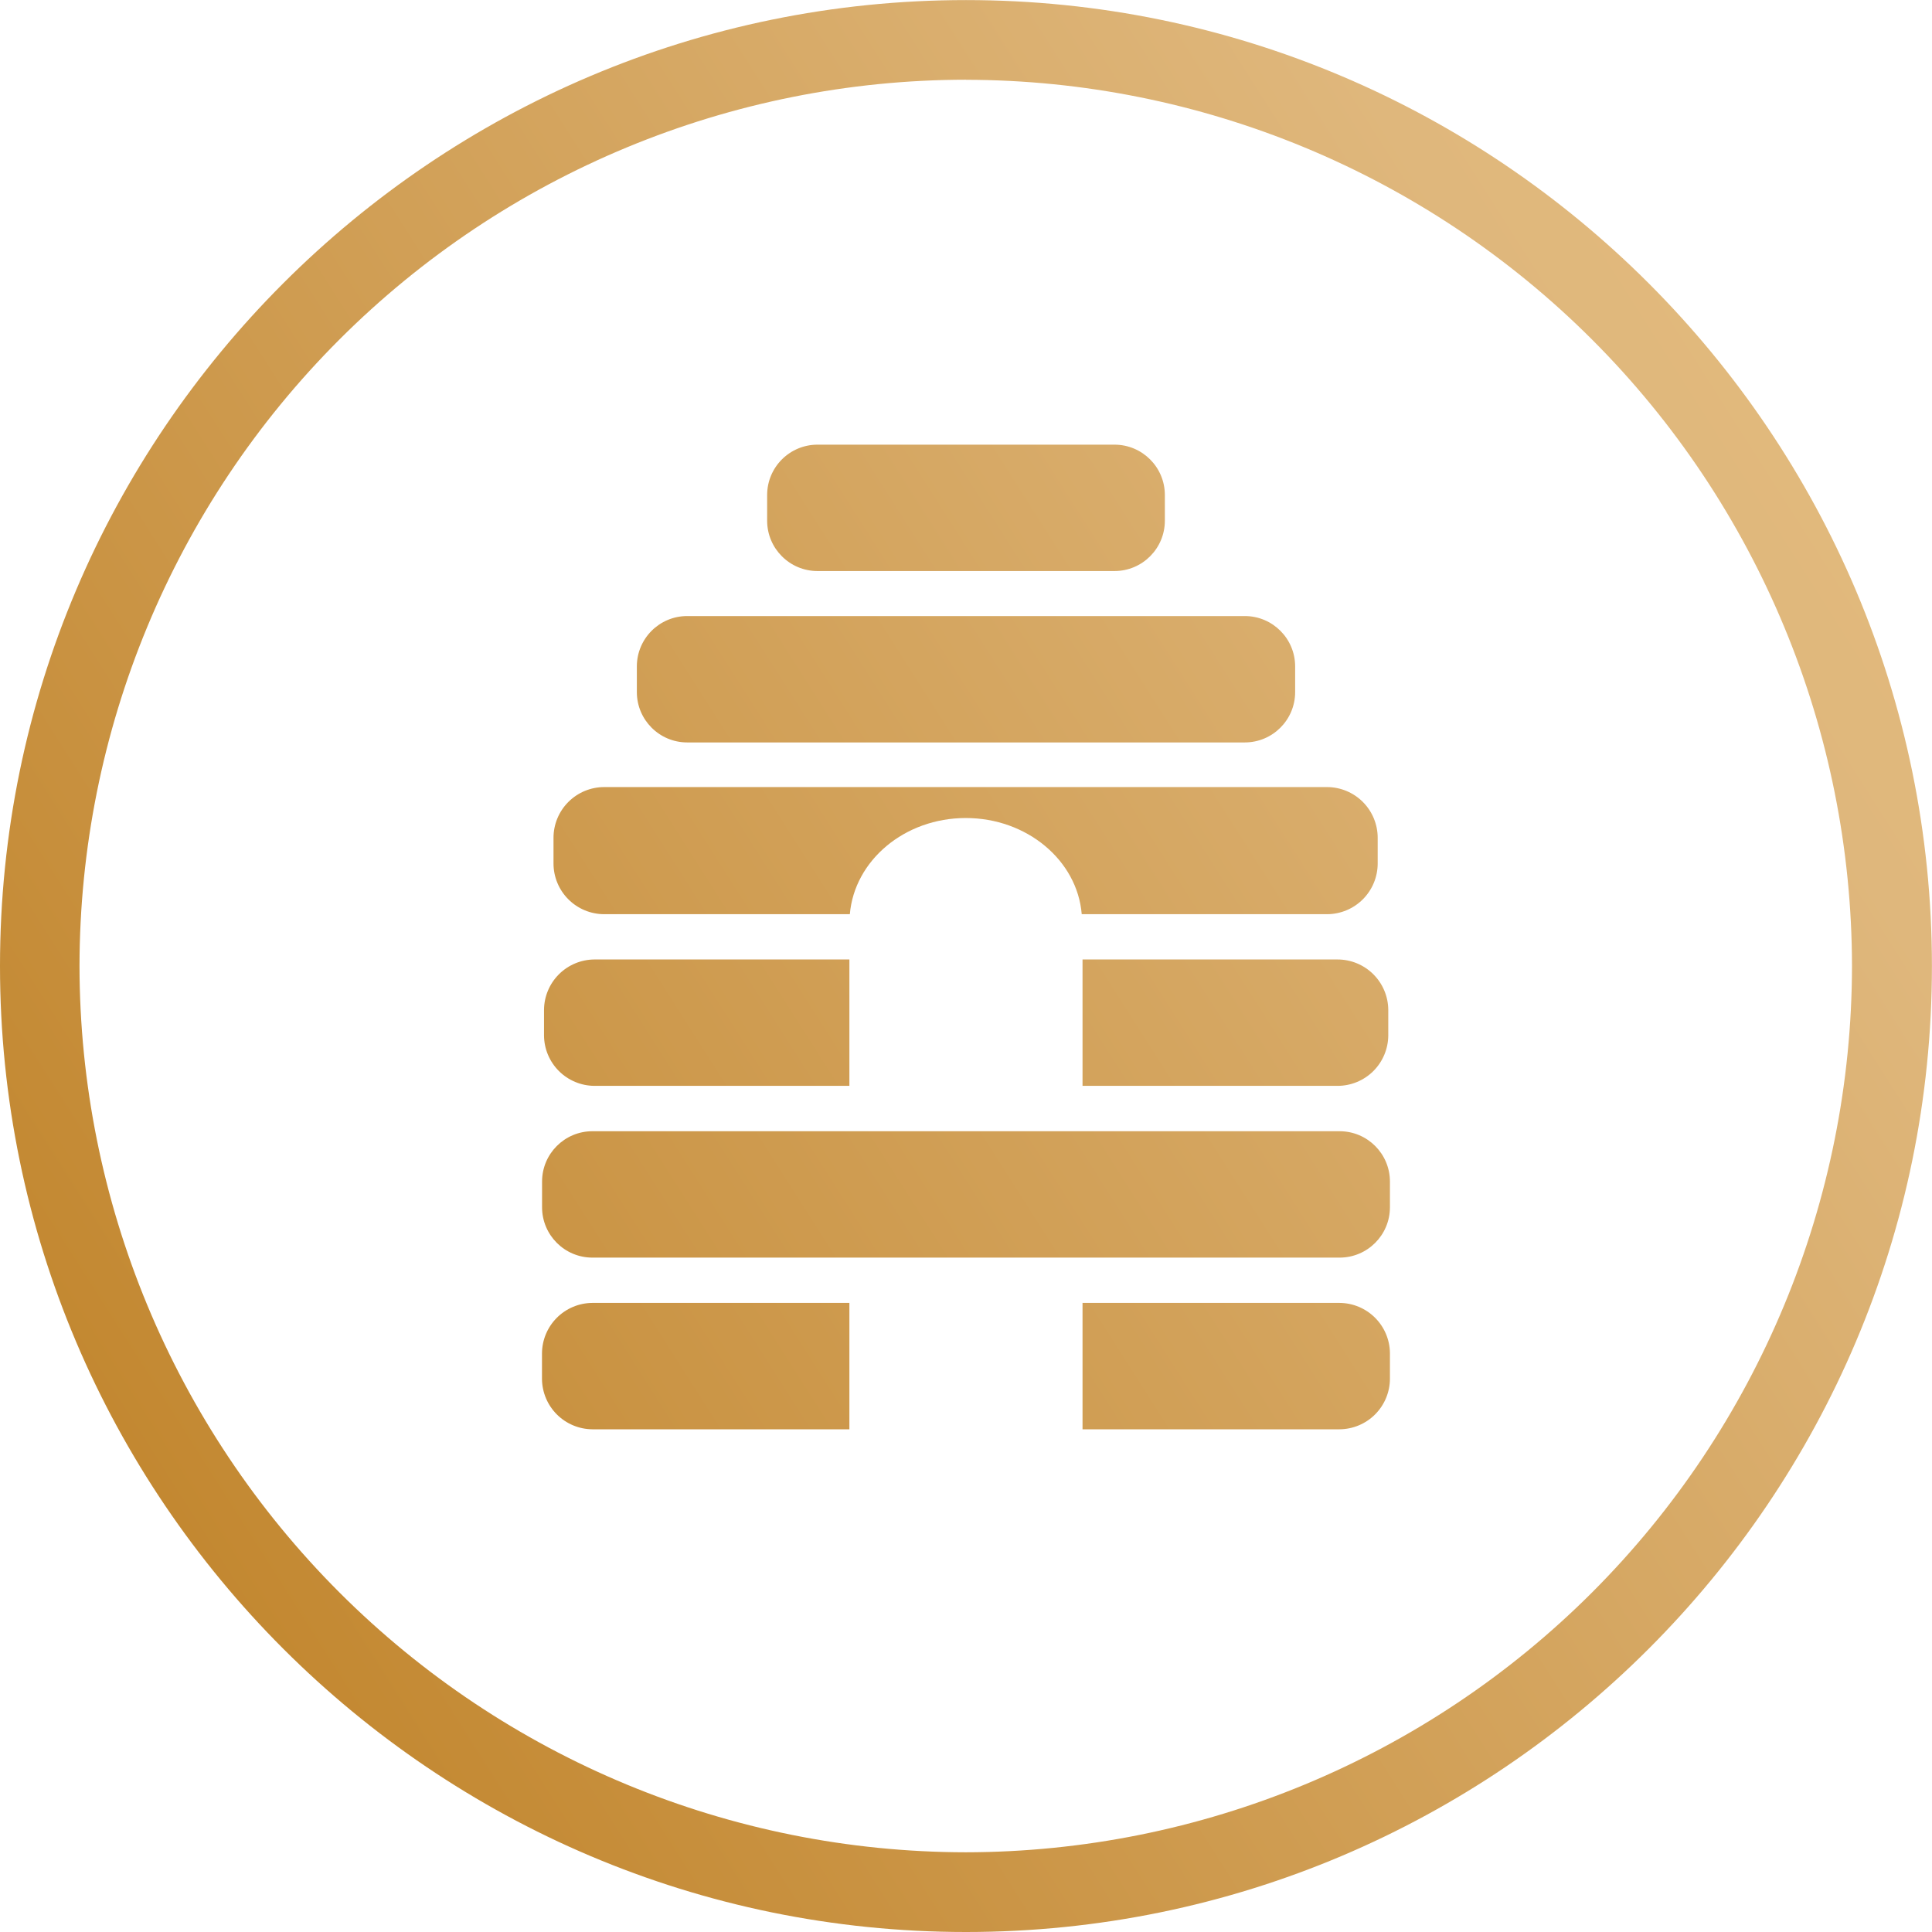
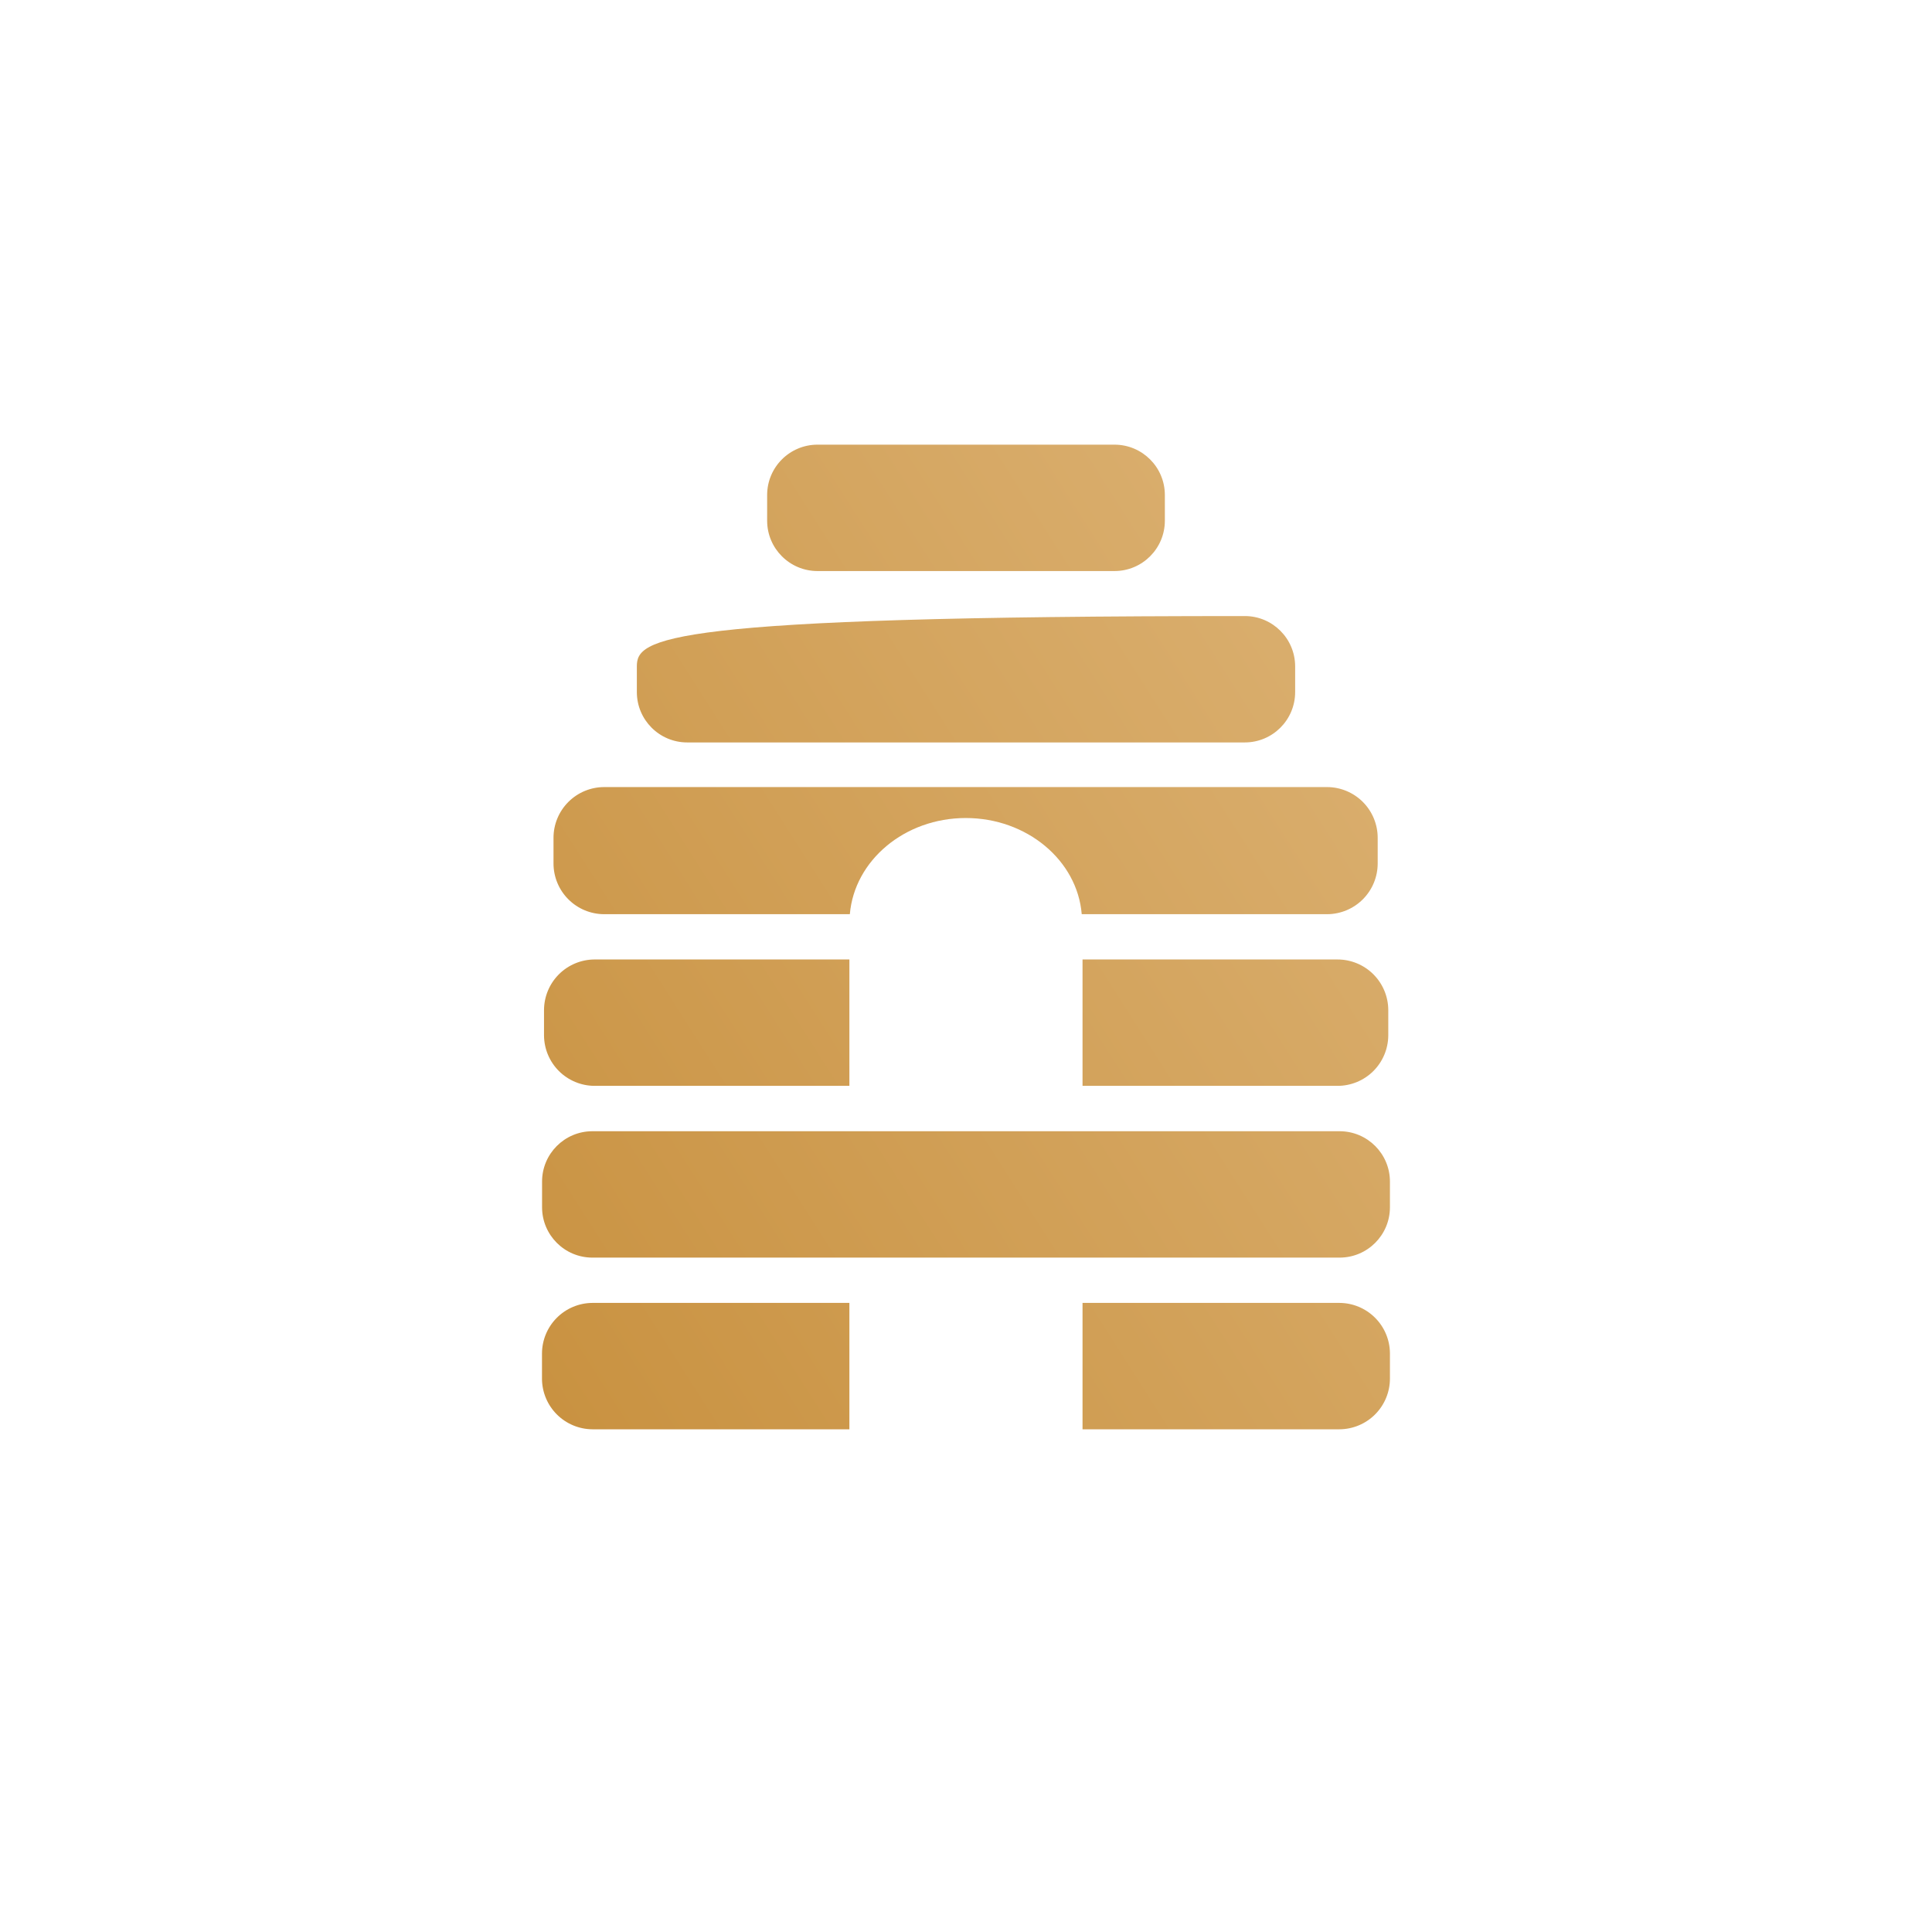
<svg xmlns="http://www.w3.org/2000/svg" width="180" height="180" viewBox="0 0 180 180" fill="none">
  <g id="Layer_1" clip-path="url(#clip0_3_214)">
-     <path id="Vector" d="M115.974 57.396H64.026C61.435 57.396 59.334 59.497 59.334 62.089V64.479C59.334 67.07 61.435 69.171 64.026 69.171H115.974C118.565 69.171 120.666 67.07 120.666 64.479V62.089C120.666 59.497 118.565 57.396 115.974 57.396Z" fill="url(#paint0_linear_3_214)" />
+     <path id="Vector" d="M115.974 57.396C61.435 57.396 59.334 59.497 59.334 62.089V64.479C59.334 67.07 61.435 69.171 64.026 69.171H115.974C118.565 69.171 120.666 67.07 120.666 64.479V62.089C120.666 59.497 118.565 57.396 115.974 57.396Z" fill="url(#paint0_linear_3_214)" />
    <path id="Vector_2" d="M103.834 41.428H76.166C73.574 41.428 71.473 43.529 71.473 46.121V48.511C71.473 51.102 73.574 53.203 76.166 53.203H103.834C106.426 53.203 108.527 51.102 108.527 48.511V46.121C108.527 43.529 106.426 41.428 103.834 41.428Z" fill="url(#paint1_linear_3_214)" />
    <path id="Vector_3" d="M79.177 85.173C79.609 80.163 84.281 76.213 89.98 76.213C95.678 76.213 100.371 80.163 100.782 85.173H123.664C124.911 85.164 126.105 84.662 126.984 83.776C127.863 82.891 128.356 81.694 128.356 80.446V78.056C128.356 76.809 127.863 75.612 126.984 74.726C126.105 73.841 124.911 73.339 123.664 73.33H56.295C55.042 73.33 53.84 73.828 52.954 74.714C52.067 75.601 51.569 76.803 51.569 78.056V80.446C51.569 81.7 52.067 82.902 52.954 83.788C53.84 84.675 55.042 85.173 56.295 85.173H79.177Z" fill="url(#paint2_linear_3_214)" />
    <path id="Vector_4" d="M55.188 133.164H79.136V121.389H55.188C53.941 121.398 52.747 121.899 51.868 122.785C50.989 123.67 50.496 124.867 50.496 126.115V128.505C50.514 129.741 51.015 130.921 51.892 131.791C52.769 132.662 53.952 133.155 55.188 133.164Z" fill="url(#paint3_linear_3_214)" />
    <path id="Vector_5" d="M124.805 121.389H100.857V133.164H124.805C126.053 133.155 127.246 132.653 128.125 131.767C129.004 130.882 129.497 129.685 129.497 128.437V126.047C129.48 124.811 128.979 123.632 128.101 122.761C127.224 121.89 126.041 121.397 124.805 121.389Z" fill="url(#paint4_linear_3_214)" />
    <path id="Vector_6" d="M124.805 105.394H55.195C52.604 105.394 50.503 107.495 50.503 110.086V112.476C50.503 115.068 52.604 117.169 55.195 117.169H124.805C127.397 117.169 129.497 115.068 129.497 112.476V110.086C129.497 107.495 127.397 105.394 124.805 105.394Z" fill="url(#paint5_linear_3_214)" />
    <path id="Vector_7" d="M55.377 101.167H79.136V89.392H55.377C54.136 89.401 52.947 89.898 52.069 90.776C51.191 91.655 50.694 92.843 50.685 94.085V96.475C50.694 97.717 51.191 98.905 52.069 99.783C52.947 100.661 54.136 101.158 55.377 101.167Z" fill="url(#paint6_linear_3_214)" />
    <path id="Vector_8" d="M124.616 89.392H100.857V101.167H124.616C125.864 101.167 127.061 100.674 127.946 99.795C128.831 98.916 129.333 97.722 129.342 96.475V94.085C129.333 92.837 128.831 91.644 127.946 90.765C127.061 89.886 125.864 89.392 124.616 89.392Z" fill="url(#paint7_linear_3_214)" />
-     <path id="Vector_9" d="M90 180C40.368 180 0 139.625 0 90C0 40.375 40.368 0.007 90 0.007C139.632 0.007 179.993 40.382 179.993 90.007C179.993 139.632 139.625 180 90 180ZM90 7.427C68.104 7.445 47.109 16.149 31.625 31.63C16.14 47.111 7.43 68.104 7.407 90C7.432 111.892 16.139 132.88 31.619 148.36C47.099 163.84 68.088 172.548 89.98 172.573C111.871 172.546 132.857 163.838 148.336 148.358C163.814 132.878 172.521 111.891 172.546 90C172.521 68.113 163.817 47.13 148.343 31.651C132.868 16.173 111.887 7.464 90 7.434V7.427Z" fill="url(#paint8_linear_3_214)" />
  </g>
  <defs>
    <linearGradient id="paint0_linear_3_214" x1="213.279" y1="-15.164" x2="-163.607" y2="224.676" gradientUnits="userSpaceOnUse">
      <stop offset="0.01" stop-color="#EBC17D" />
      <stop offset="0.19" stop-color="#DFB77C" />
      <stop offset="0.6" stop-color="#C08329" />
      <stop offset="0.87" stop-color="#EABE81" />
      <stop offset="1" stop-color="#EEDCC3" />
    </linearGradient>
    <linearGradient id="paint1_linear_3_214" x1="206.048" y1="-26.527" x2="-170.838" y2="213.306" gradientUnits="userSpaceOnUse">
      <stop offset="0.01" stop-color="#EBC17D" />
      <stop offset="0.19" stop-color="#DFB77C" />
      <stop offset="0.6" stop-color="#C08329" />
      <stop offset="0.87" stop-color="#EABE81" />
      <stop offset="1" stop-color="#EEDCC3" />
    </linearGradient>
    <linearGradient id="paint2_linear_3_214" x1="220.524" y1="-3.781" x2="-156.363" y2="236.059" gradientUnits="userSpaceOnUse">
      <stop offset="0.01" stop-color="#EBC17D" />
      <stop offset="0.19" stop-color="#DFB77C" />
      <stop offset="0.6" stop-color="#C08329" />
      <stop offset="0.87" stop-color="#EABE81" />
      <stop offset="1" stop-color="#EEDCC3" />
    </linearGradient>
    <linearGradient id="paint3_linear_3_214" x1="235.485" y1="19.729" x2="-141.407" y2="259.569" gradientUnits="userSpaceOnUse">
      <stop offset="0.01" stop-color="#EBC17D" />
      <stop offset="0.19" stop-color="#DFB77C" />
      <stop offset="0.6" stop-color="#C08329" />
      <stop offset="0.87" stop-color="#EABE81" />
      <stop offset="1" stop-color="#EEDCC3" />
    </linearGradient>
    <linearGradient id="paint4_linear_3_214" x1="249.043" y1="41.03" x2="-127.849" y2="280.871" gradientUnits="userSpaceOnUse">
      <stop offset="0.01" stop-color="#EBC17D" />
      <stop offset="0.19" stop-color="#DFB77C" />
      <stop offset="0.6" stop-color="#C08329" />
      <stop offset="0.87" stop-color="#EABE81" />
      <stop offset="1" stop-color="#EEDCC3" />
    </linearGradient>
    <linearGradient id="paint5_linear_3_214" x1="235.02" y1="18.992" x2="-141.873" y2="258.833" gradientUnits="userSpaceOnUse">
      <stop offset="0.01" stop-color="#EBC17D" />
      <stop offset="0.19" stop-color="#DFB77C" />
      <stop offset="0.6" stop-color="#C08329" />
      <stop offset="0.87" stop-color="#EABE81" />
      <stop offset="1" stop-color="#EEDCC3" />
    </linearGradient>
    <linearGradient id="paint6_linear_3_214" x1="221.016" y1="-3.004" x2="-155.869" y2="236.836" gradientUnits="userSpaceOnUse">
      <stop offset="0.01" stop-color="#EBC17D" />
      <stop offset="0.19" stop-color="#DFB77C" />
      <stop offset="0.6" stop-color="#C08329" />
      <stop offset="0.87" stop-color="#EABE81" />
      <stop offset="1" stop-color="#EEDCC3" />
    </linearGradient>
    <linearGradient id="paint7_linear_3_214" x1="234.52" y1="18.216" x2="-142.365" y2="258.057" gradientUnits="userSpaceOnUse">
      <stop offset="0.01" stop-color="#EBC17D" />
      <stop offset="0.19" stop-color="#DFB77C" />
      <stop offset="0.6" stop-color="#C08329" />
      <stop offset="0.87" stop-color="#EABE81" />
      <stop offset="1" stop-color="#EEDCC3" />
    </linearGradient>
    <linearGradient id="paint8_linear_3_214" x1="225.378" y1="3.848" x2="-151.515" y2="243.689" gradientUnits="userSpaceOnUse">
      <stop offset="0.01" stop-color="#EBC17D" />
      <stop offset="0.19" stop-color="#DFB77C" />
      <stop offset="0.6" stop-color="#C08329" />
      <stop offset="0.87" stop-color="#EABE81" />
      <stop offset="1" stop-color="#EEDCC3" />
    </linearGradient>
    <clipPath id="clip0_3_214">
      <rect width="180" height="180" fill="white" />
    </clipPath>
  </defs>
</svg>